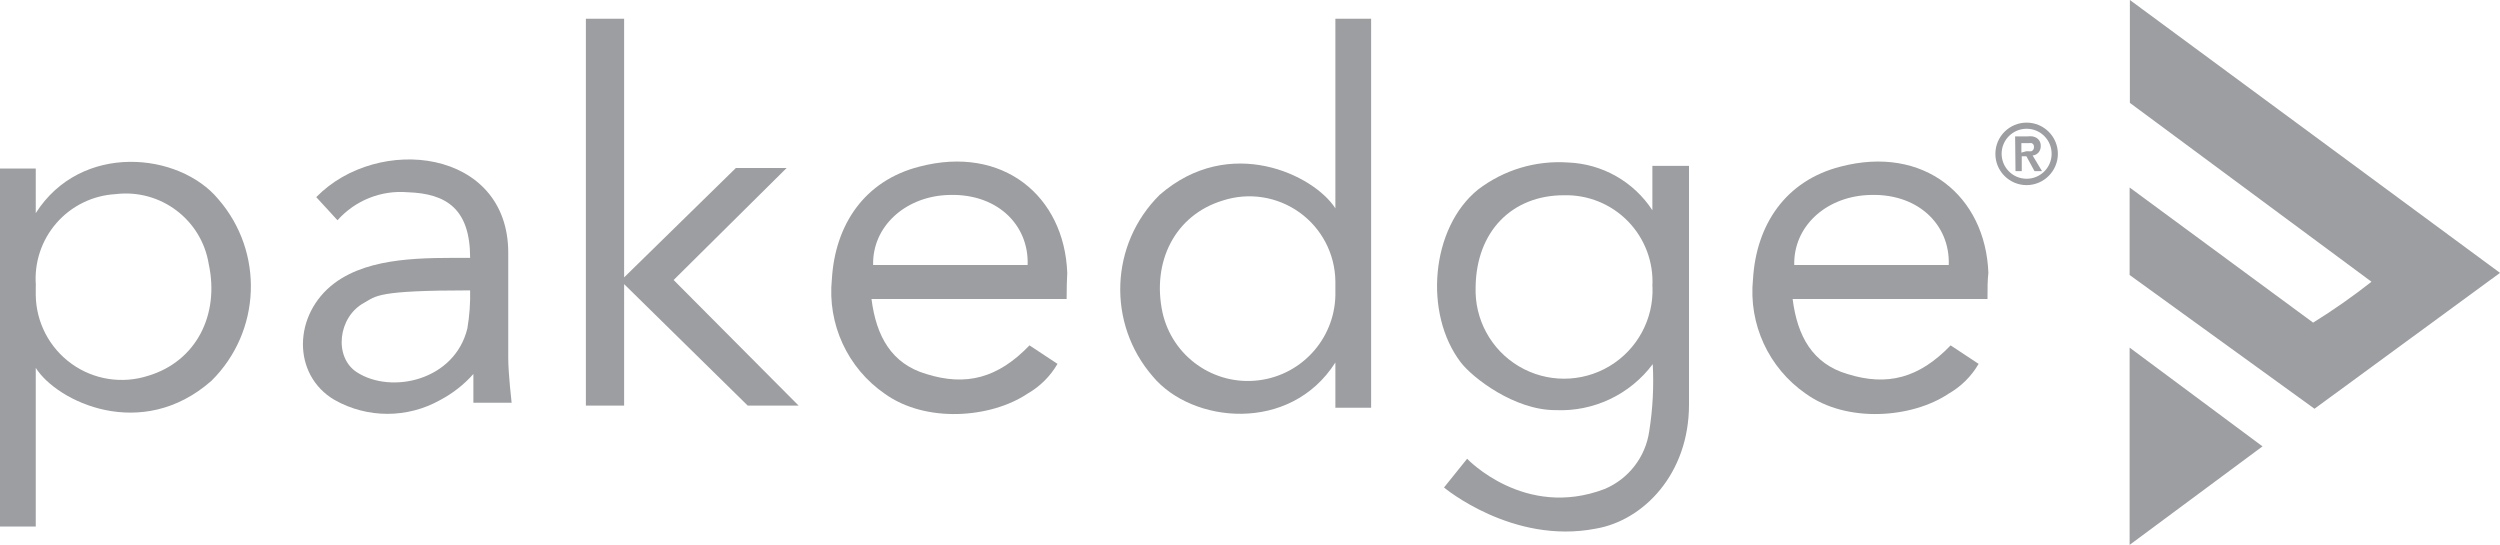
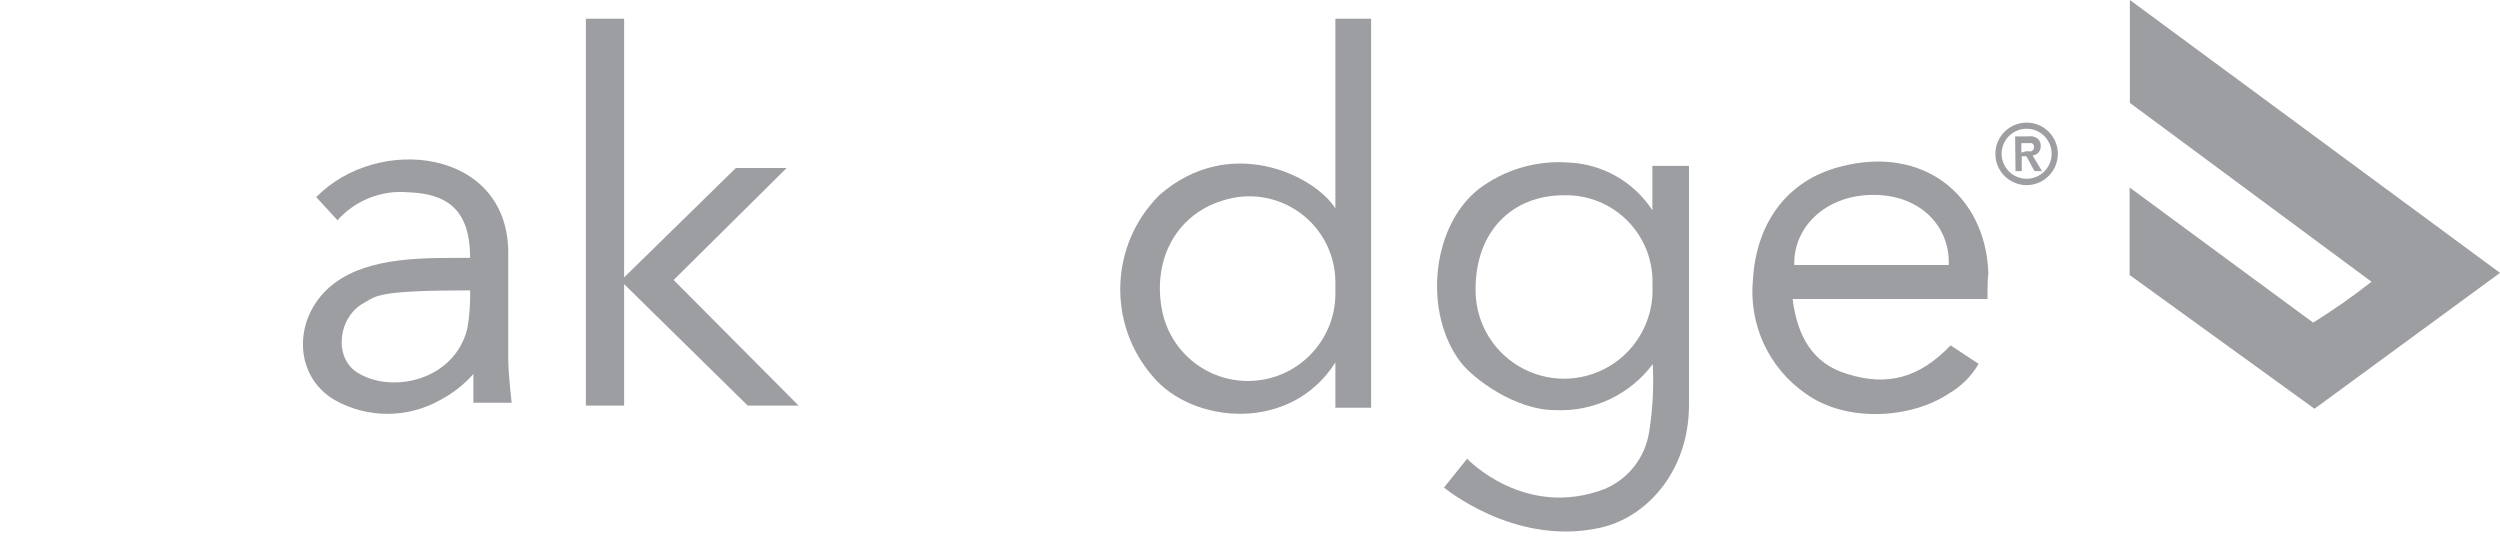
<svg xmlns="http://www.w3.org/2000/svg" version="1.1" x="0" y="0" width="200" height="43.59" viewBox="0, 0, 200, 43.59">
  <g id="Layer_1" transform="translate(-0, 0)">
    <g>
      <path d="M170.37,22 L170.37,15 L185.05,25.81 C186.666,24.807 188.225,23.715 189.72,22.54 L170.39,8.23 L170.39,-0 L200,21.83 L185.16,32.7 z" fill="#9D9EA1" />
      <path d="M132.19,13.27 L135.12,13.27 C135.12,13.27 135.12,26.34 135.12,32.37 C135.12,37.92 131.47,41.64 127.67,42.29 C121,43.59 115.52,39 115.52,39 L117.37,36.7 C117.37,36.7 121.97,41.56 128.37,39.12 C130.292,38.313 131.648,36.554 131.94,34.49 C132.221,32.718 132.314,30.922 132.22,29.13 C130.394,31.572 127.476,32.95 124.43,32.81 C121.14,32.81 117.81,30.22 116.87,29 C113.87,25.09 114.47,18.2 118.25,15.16 C120.307,13.588 122.867,12.82 125.45,13 C128.183,13.106 130.695,14.53 132.19,16.82 z M132.19,22.91 C132.297,20.983 131.592,19.098 130.248,17.713 C128.903,16.329 127.04,15.57 125.11,15.62 C120.98,15.62 118.11,18.49 118.05,22.95 C117.953,25.541 119.279,27.978 121.508,29.303 C123.738,30.627 126.512,30.627 128.742,29.303 C130.971,27.978 132.297,25.541 132.2,22.95 z" fill="#9D9EA1" />
      <path d="M159,23.92 L143.41,23.92 C143.79,26.92 145.02,29.1 147.79,29.92 C150.98,30.92 153.53,30.25 156.05,27.63 L158.29,29.11 C157.712,30.105 156.88,30.93 155.88,31.5 C152.96,33.45 147.77,33.87 144.47,31.5 C141.493,29.443 139.872,25.929 140.24,22.33 C140.5,17.97 142.85,14.45 147.24,13.33 C153.91,11.58 158.84,15.68 159.07,21.83 C159,22.44 159,23 159,23.92 z M143.54,21.2 L155.9,21.2 C156.02,17.95 153.38,15.34 149.31,15.61 C146,15.82 143.47,18.15 143.54,21.2 z" fill="#9D9EA1" />
-       <path d="M170.37,43.59 L170.37,27.81 L181,35.71 z" fill="#9D9EA1" />
-       <path d="M85.33,23.92 L69.72,23.92 C70.1,26.92 71.33,29.1 74.1,29.92 C77.29,30.92 79.84,30.25 82.36,27.63 L84.6,29.11 C84.022,30.105 83.19,30.93 82.19,31.5 C79.27,33.45 74.08,33.87 70.78,31.5 C67.803,29.443 66.182,25.929 66.55,22.33 C66.81,17.97 69.16,14.45 73.55,13.33 C80.22,11.58 85.15,15.68 85.38,21.83 C85.35,22.44 85.33,23 85.33,23.92 z M69.85,21.2 L82.21,21.2 C82.33,17.95 79.69,15.34 75.62,15.61 C72.35,15.82 69.78,18.15 69.85,21.2 z" fill="#9D9EA1" />
      <path d="M62.93,13.44 L53.89,22.4 L63.89,32.45 L59.82,32.45 L49.93,22.73 L49.93,32.45 L46.87,32.45 L46.87,1.5 L49.93,1.5 L49.93,22.19 L58.87,13.44 L62.93,13.44 z" fill="#9D9EA1" />
-       <path d="M2.86,29.43 L2.86,42.12 L0,42.12 L0,13.48 L2.86,13.48 L2.86,17.05 C6.48,11.36 14.35,12.17 17.47,15.94 C21.14,20.169 20.899,26.52 16.92,30.46 C11.32,35.39 4.56,32.12 2.86,29.43 z M2.86,22.84 C2.86,23.05 2.86,23.33 2.86,23.6 C2.887,25.786 3.952,27.829 5.728,29.104 C7.504,30.379 9.78,30.734 11.86,30.06 C15.71,28.9 17.57,25.17 16.7,21.13 C16.125,17.565 12.835,15.092 9.25,15.53 C7.427,15.632 5.721,16.465 4.52,17.841 C3.319,19.217 2.724,21.019 2.87,22.84 z" fill="#9D9EA1" />
      <path d="M106.83,16.67 L106.83,1.5 L109.69,1.5 L109.69,32.62 L106.83,32.62 L106.83,29 C103.21,34.69 95.34,33.88 92.22,30.11 C88.55,25.881 88.791,19.53 92.77,15.59 C98.37,10.71 105.13,14 106.83,16.67 z M106.83,23.26 C106.83,23.05 106.83,22.77 106.83,22.5 C106.803,20.314 105.738,18.271 103.962,16.996 C102.186,15.721 99.91,15.366 97.83,16.04 C94,17.2 92.13,20.93 93,25 C93.784,28.519 97.113,30.868 100.691,30.425 C104.27,29.983 106.927,26.894 106.83,23.29 z" fill="#9D9EA1" />
      <path d="M161.21,10.91 L162.21,10.91 C162.34,10.897 162.47,10.897 162.6,10.91 C162.72,10.932 162.836,10.976 162.94,11.04 C163.037,11.103 163.116,11.189 163.17,11.29 C163.233,11.41 163.264,11.544 163.26,11.68 C163.266,11.865 163.205,12.046 163.09,12.19 C162.969,12.333 162.796,12.422 162.61,12.44 L163.36,13.69 L162.76,13.69 L162.11,12.5 L161.74,12.5 L161.74,13.69 L161.24,13.69 z M162.1,12.1 L162.31,12.1 C162.376,12.11 162.444,12.11 162.51,12.1 C162.57,12.075 162.623,12.034 162.66,11.98 C162.703,11.915 162.724,11.838 162.72,11.76 C162.724,11.69 162.706,11.62 162.67,11.56 C162.635,11.511 162.586,11.473 162.53,11.45 C162.467,11.44 162.403,11.44 162.34,11.45 L161.71,11.45 L161.71,12.21 z" fill="#9D9EA1" />
      <path d="M162.13,14.81 C160.749,14.81 159.63,13.691 159.63,12.31 C159.63,10.929 160.749,9.81 162.13,9.81 C163.511,9.81 164.63,10.929 164.63,12.31 C164.625,13.688 163.508,14.805 162.13,14.81 z M162.13,10.3 C161.025,10.3 160.13,11.195 160.13,12.3 C160.13,13.405 161.025,14.3 162.13,14.3 C163.235,14.3 164.13,13.405 164.13,12.3 C164.13,11.195 163.235,10.3 162.13,10.3 z" fill="#9D9EA1" />
      <path d="M37.61,20.63 C37.61,16.69 35.69,15.48 32.61,15.38 C30.492,15.202 28.413,16.032 27,17.62 L25.3,15.77 C30.23,10.72 40.66,11.89 40.66,20.22 C40.66,22.93 40.66,25.96 40.66,28.67 C40.66,29.88 40.93,32.22 40.93,32.22 L37.87,32.22 L37.87,29.92 C37.119,30.767 36.221,31.472 35.22,32 C32.597,33.477 29.393,33.477 26.77,32 C23.35,30 23.43,25.14 26.77,22.64 C29.65,20.51 34,20.63 37.61,20.63 z M37.61,23.23 C30.09,23.23 30.11,23.68 29.12,24.23 C27.04,25.36 26.68,28.57 28.55,29.78 C31.31,31.56 36.38,30.44 37.39,26.27 C37.559,25.269 37.633,24.255 37.61,23.24 z" fill="#9D9EA1" />
    </g>
  </g>
</svg>